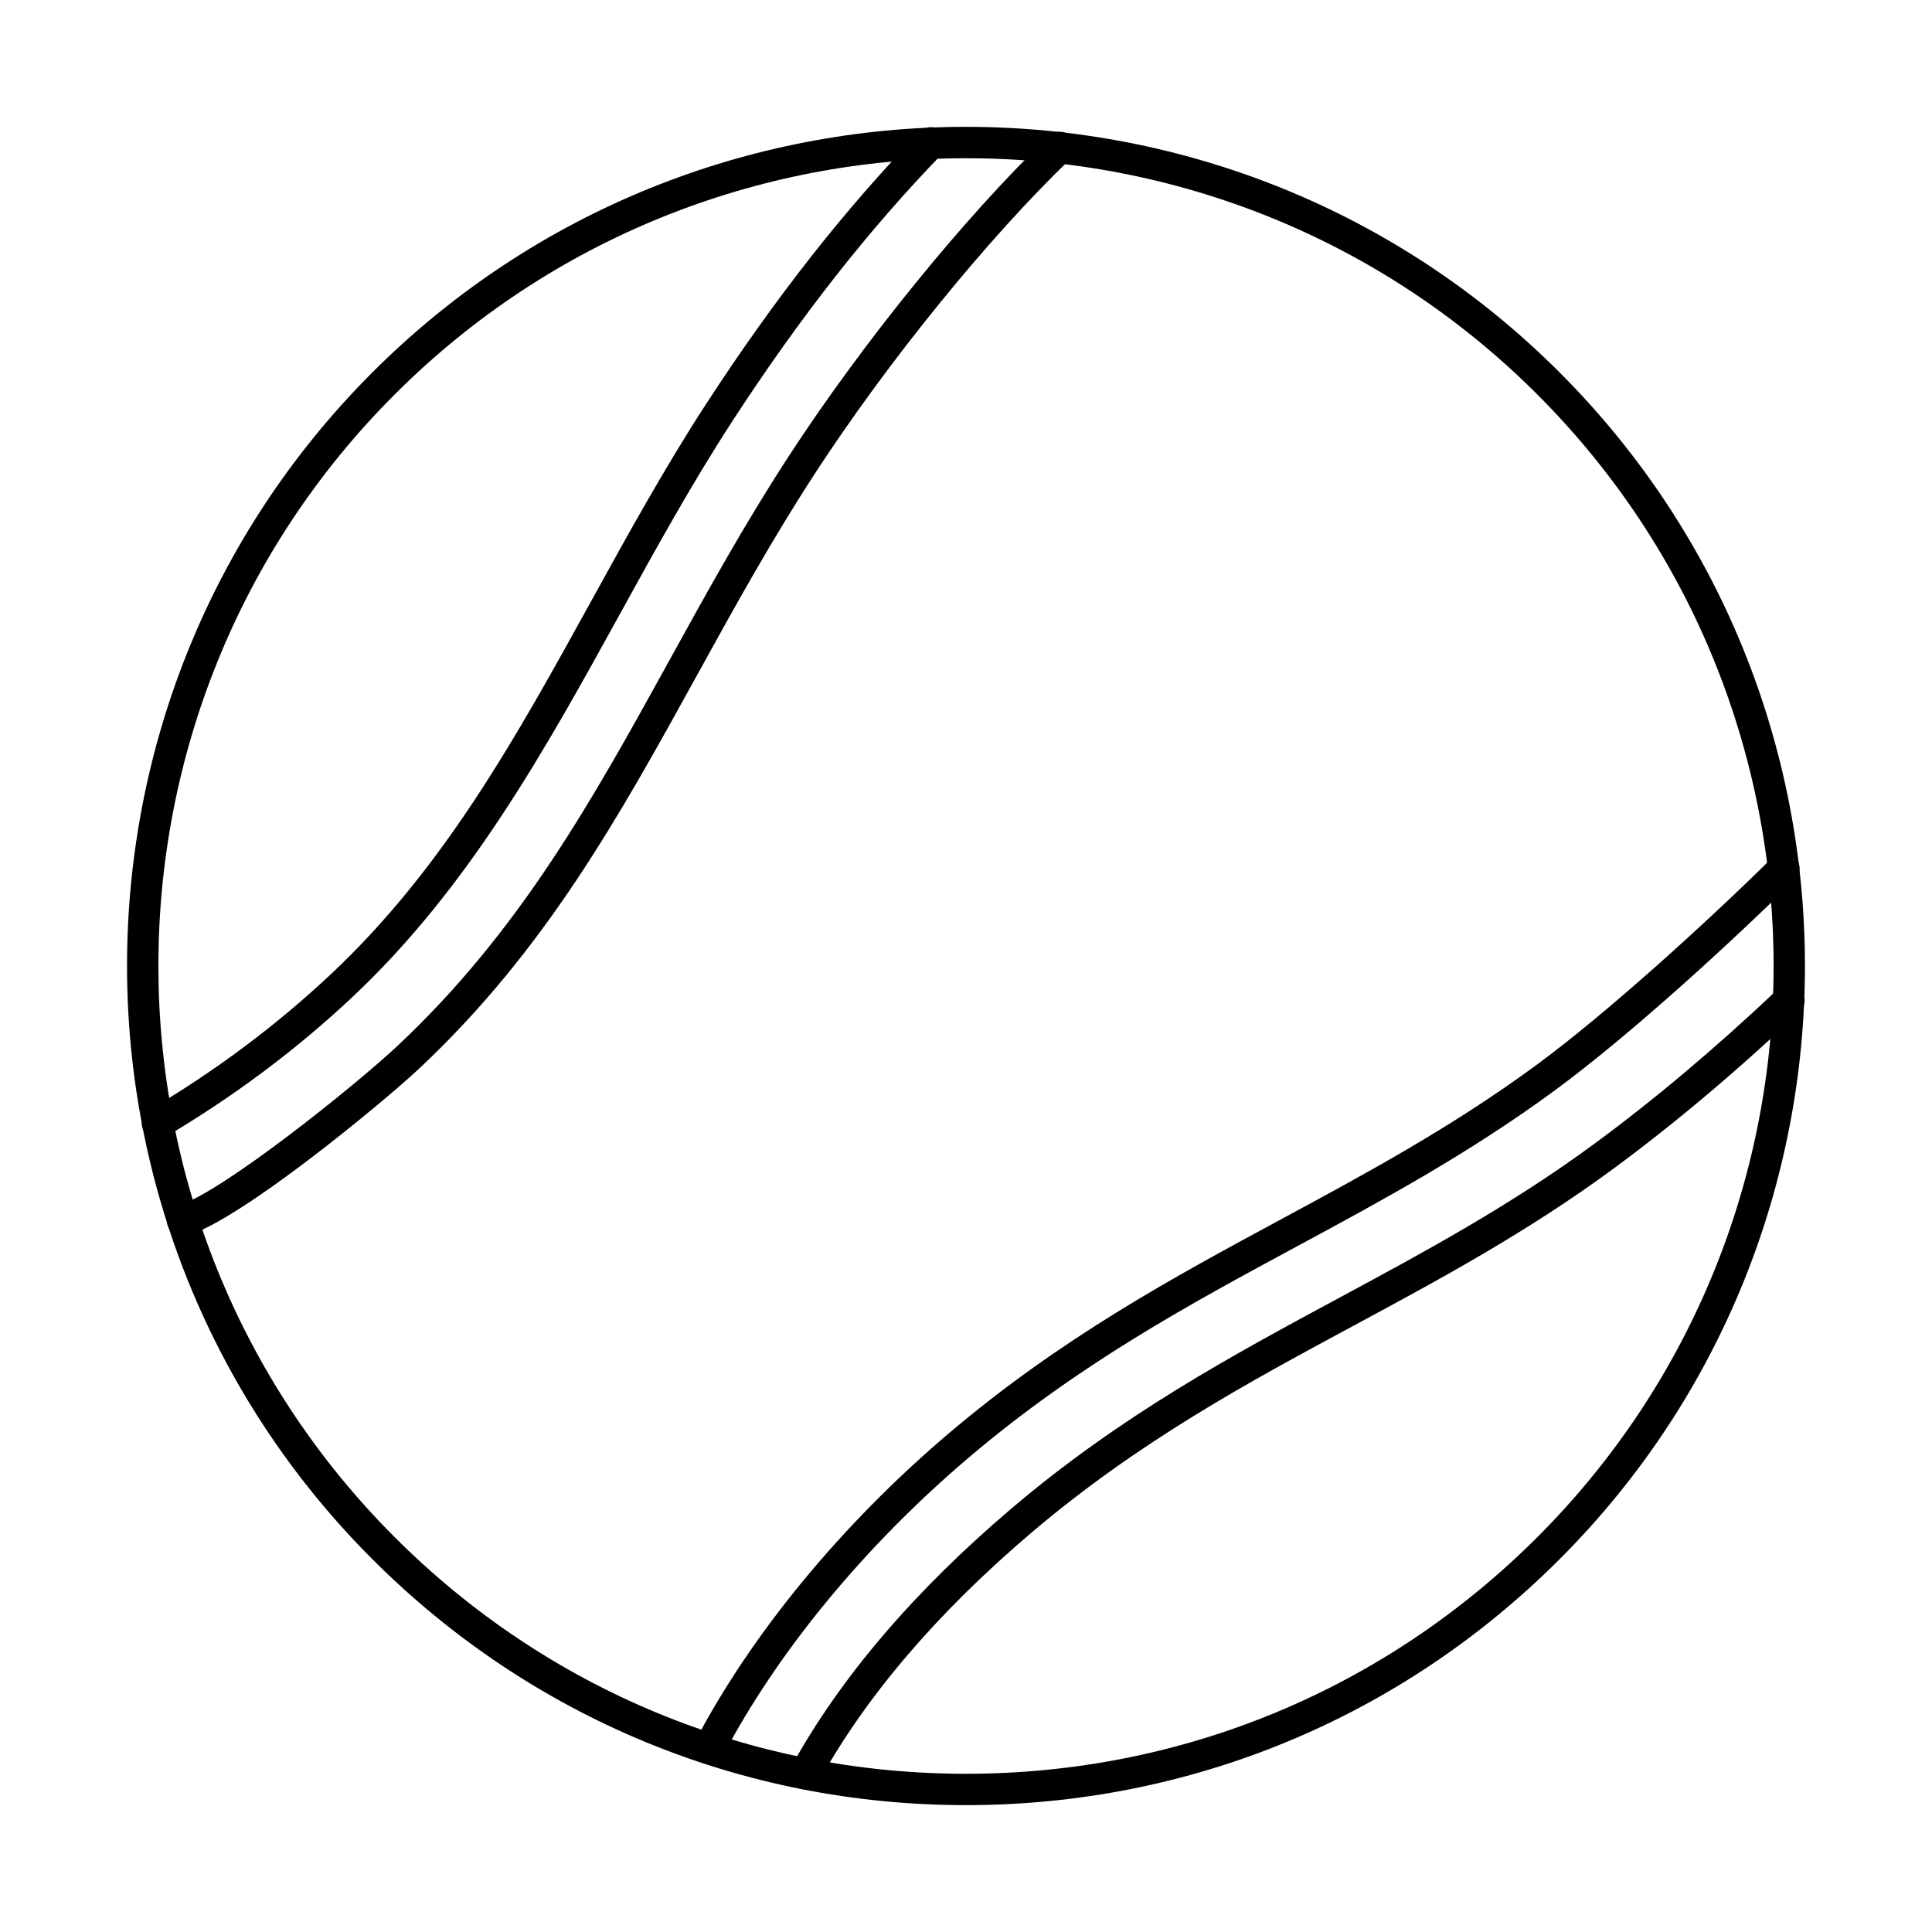
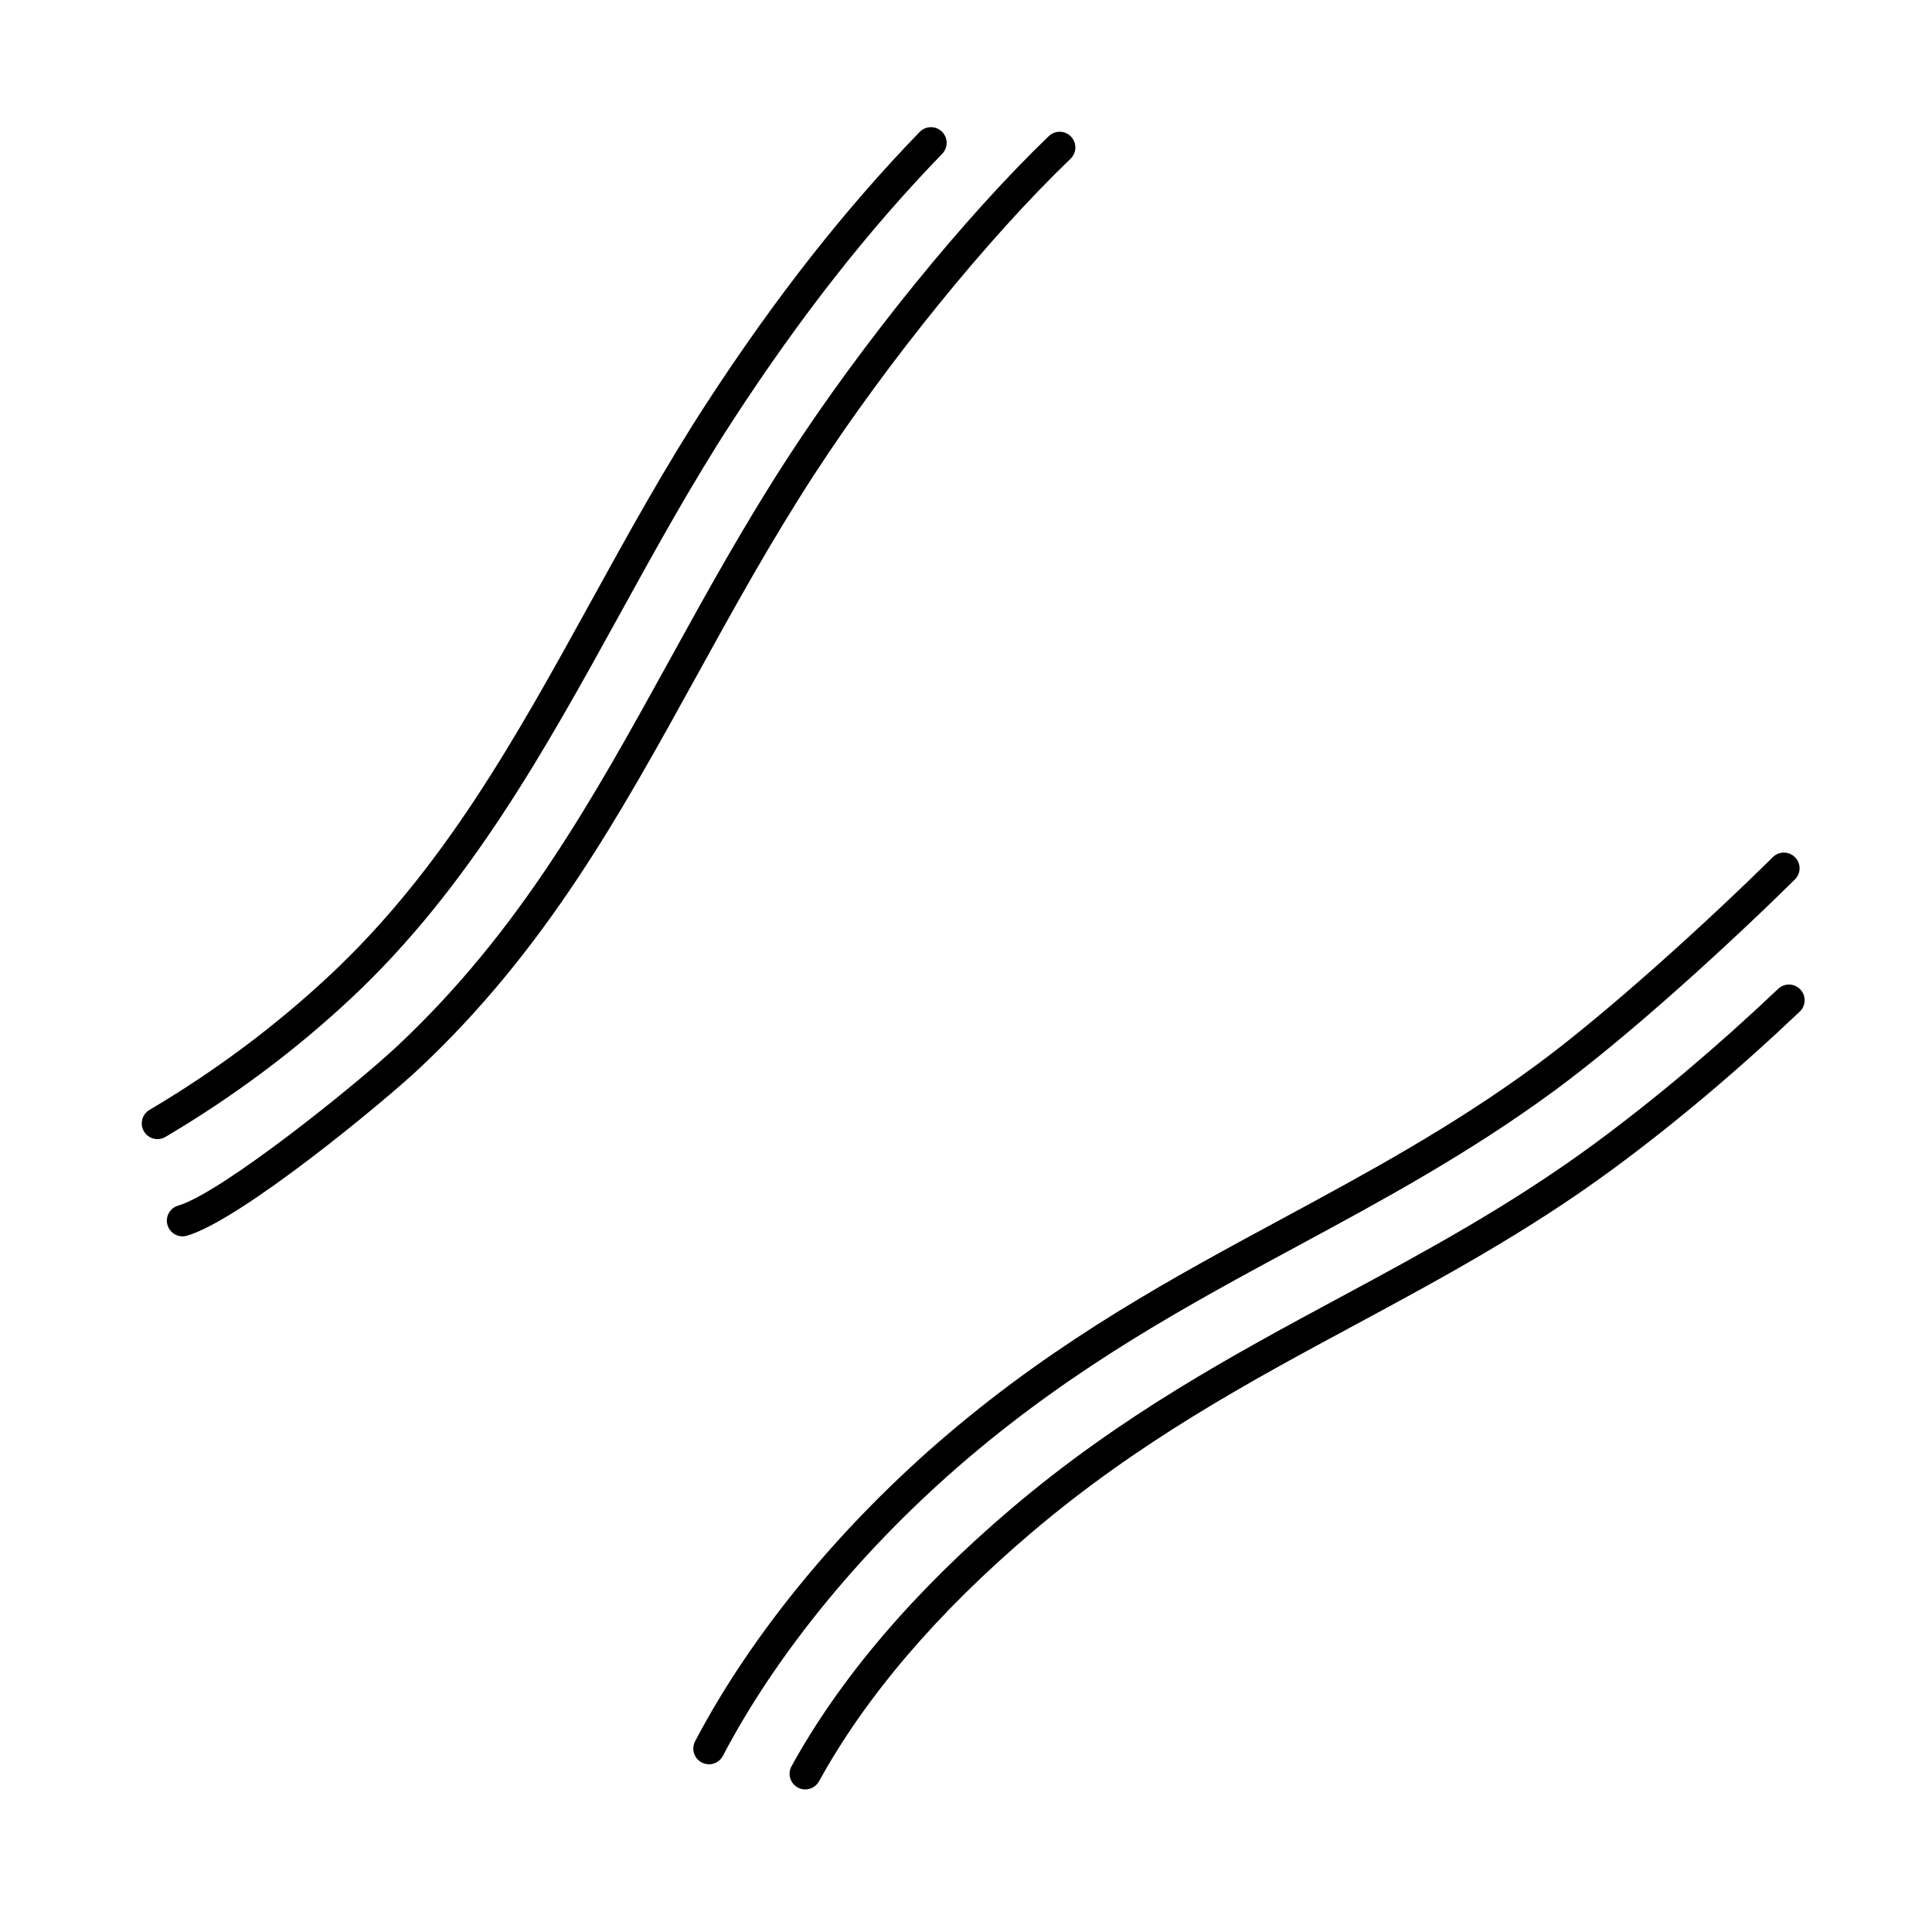
<svg xmlns="http://www.w3.org/2000/svg" fill="#000000" width="800px" height="800px" version="1.1" viewBox="144 144 512 512">
  <g fill-rule="evenodd">
-     <path d="m400 185.93c-54.832 0-109.66 20.863-151.41 62.613-83.488 83.484-83.488 219.33 0 302.82 40.441 40.438 94.215 62.707 151.41 62.707 57.195 0 110.96-22.27 151.41-62.707 83.484-83.484 83.484-219.33 0-302.82-41.742-41.75-96.574-62.613-151.41-62.613zm0 436.45c-59.414 0-115.27-23.137-157.29-65.145-86.727-86.734-86.727-227.85 0-314.57 86.73-86.734 227.85-86.734 314.57 0 86.73 86.723 86.727 227.84 0 314.57-42.012 42.008-97.871 65.145-157.29 65.145z" />
    <path d="m185.73 445.88c-1.422 0-2.809-0.734-3.582-2.047-1.168-1.98-0.512-4.527 1.465-5.695 17.492-10.34 33.648-22.422 48.023-35.914 30.078-28.234 49.137-62.816 69.316-99.434 9.469-17.184 19.258-34.949 30.211-51.785 18.199-27.988 36.703-51.547 56.566-72.043 1.598-1.645 4.231-1.688 5.879-0.086 1.648 1.59 1.691 4.223 0.094 5.879-19.488 20.094-37.66 43.254-55.566 70.773-10.785 16.586-20.504 34.223-29.898 51.277-19.602 35.566-39.871 72.344-70.906 101.48-14.82 13.914-31.469 26.363-49.484 37.008-0.664 0.391-1.391 0.586-2.109 0.586zm6.644 25.77c-1.801 0-3.461-1.18-3.988-3-0.645-2.207 0.625-4.516 2.828-5.152 11.367-3.312 46.855-31.754 58.184-42.387 32.539-30.543 51.758-65.406 72.105-102.3 9.684-17.574 19.695-35.73 31.379-53.691 19.691-30.281 46.801-63.66 69.062-85.047 1.656-1.582 4.289-1.539 5.879 0.121 1.59 1.656 1.539 4.297-0.117 5.879-21.844 20.98-48.477 53.789-67.852 83.582-11.516 17.703-21.457 35.73-31.066 53.16-20.676 37.504-40.199 72.918-73.699 104.36-9.488 8.91-47.227 40.125-61.547 44.305-0.387 0.117-0.781 0.172-1.164 0.172z" />
    <path d="m331.89 611.55c-0.652 0-1.312-0.164-1.93-0.477-2.031-1.07-2.816-3.582-1.75-5.617 14.957-28.496 38.766-57.414 67.047-81.449 29.922-25.422 59.715-41.488 88.523-57.035 22.191-11.977 45.141-24.359 67.465-40.797 18.598-13.695 44.832-37.516 62.582-55.031 1.637-1.613 4.266-1.594 5.879 0.043 1.613 1.633 1.598 4.266-0.039 5.879-16.648 16.426-43.266 40.902-63.492 55.801-22.793 16.781-46.004 29.309-68.449 41.422-28.434 15.34-57.836 31.203-87.09 56.062-27.488 23.352-50.598 51.395-65.07 78.973-0.742 1.418-2.188 2.231-3.684 2.231zm25.512 6.668c-0.68 0-1.367-0.164-2-0.52-2.012-1.105-2.746-3.629-1.637-5.641 12.887-23.398 32.48-46.359 58.242-68.254 29.141-24.762 58.605-40.633 87.098-55.977 22.215-11.965 45.184-24.34 67.473-40.754 16.07-11.832 32.438-25.637 48.652-41.012 1.664-1.582 4.297-1.516 5.875 0.152 1.582 1.668 1.512 4.297-0.156 5.879-16.461 15.613-33.094 29.633-49.441 41.672-22.762 16.758-45.992 29.277-68.457 41.379-28.113 15.137-57.188 30.801-85.656 54.988-24.988 21.23-43.945 43.414-56.344 65.926-0.758 1.375-2.18 2.156-3.644 2.156z" />
  </g>
</svg>